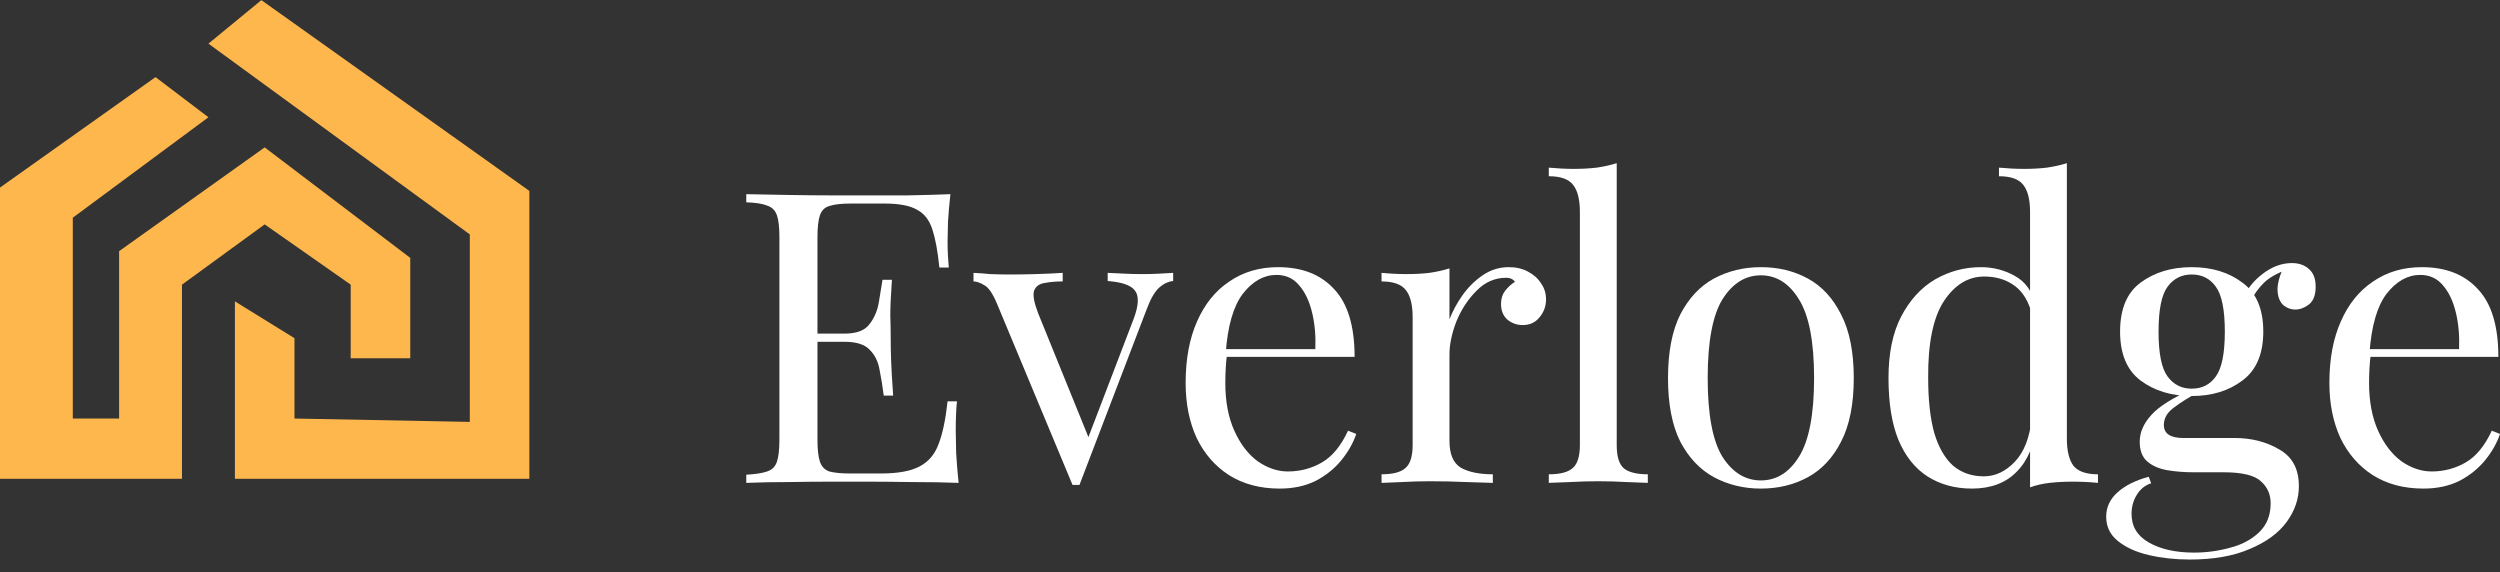
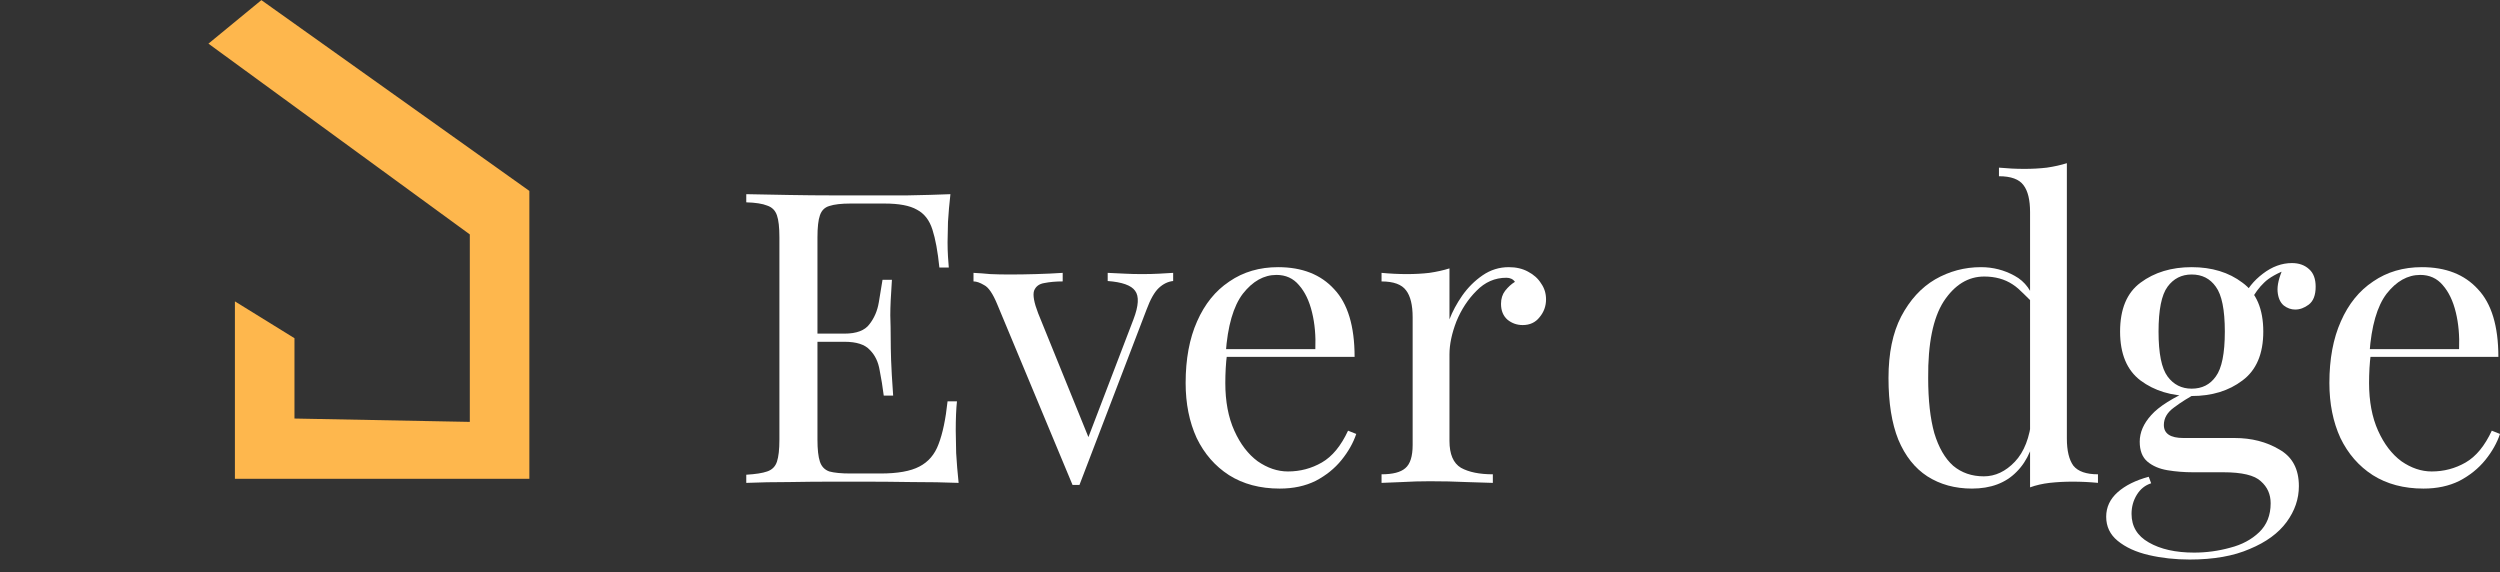
<svg xmlns="http://www.w3.org/2000/svg" width="118" height="27" viewBox="0 0 118 27" fill="none">
  <rect x="0" y="0" width="118" height="27" fill="#333333" stroke="none" />
  <path d="M44.86 9.165C44.809 9.614 44.77 10.05 44.745 10.473C44.732 10.897 44.725 11.218 44.725 11.436C44.725 11.667 44.732 11.891 44.745 12.109C44.757 12.315 44.77 12.488 44.783 12.629H44.339C44.262 11.872 44.152 11.275 44.011 10.839C43.869 10.39 43.624 10.076 43.277 9.896C42.942 9.703 42.434 9.607 41.751 9.607H40.148C39.711 9.607 39.376 9.646 39.144 9.723C38.925 9.787 38.777 9.934 38.7 10.165C38.623 10.383 38.584 10.73 38.584 11.205V20.751C38.584 21.213 38.623 21.56 38.7 21.791C38.777 22.022 38.925 22.176 39.144 22.253C39.376 22.317 39.711 22.349 40.148 22.349H41.558C42.369 22.349 42.981 22.24 43.393 22.022C43.818 21.803 44.12 21.451 44.3 20.963C44.493 20.463 44.635 19.789 44.725 18.942H45.169C45.131 19.289 45.111 19.75 45.111 20.328C45.111 20.572 45.118 20.925 45.131 21.387C45.157 21.836 45.195 22.304 45.247 22.792C44.59 22.766 43.85 22.753 43.026 22.753C42.202 22.74 41.468 22.734 40.824 22.734C40.438 22.734 39.923 22.734 39.279 22.734C38.648 22.734 37.972 22.74 37.252 22.753C36.531 22.753 35.855 22.766 35.224 22.792V22.407C35.662 22.381 35.99 22.33 36.209 22.253C36.441 22.176 36.595 22.022 36.672 21.791C36.749 21.56 36.788 21.213 36.788 20.751V11.205C36.788 10.73 36.749 10.383 36.672 10.165C36.595 9.934 36.441 9.78 36.209 9.703C35.99 9.614 35.662 9.562 35.224 9.55V9.165C35.855 9.177 36.531 9.19 37.252 9.203C37.972 9.216 38.648 9.222 39.279 9.222C39.923 9.222 40.438 9.222 40.824 9.222C41.416 9.222 42.086 9.222 42.833 9.222C43.592 9.209 44.268 9.19 44.86 9.165ZM41.539 15.747C41.539 15.747 41.539 15.811 41.539 15.94C41.539 16.068 41.539 16.132 41.539 16.132H38.005C38.005 16.132 38.005 16.068 38.005 15.94C38.005 15.811 38.005 15.747 38.005 15.747H41.539ZM42.099 13.206C42.047 13.938 42.022 14.496 42.022 14.881C42.035 15.266 42.041 15.619 42.041 15.94C42.041 16.26 42.047 16.613 42.06 16.998C42.073 17.383 42.105 17.941 42.157 18.673H41.713C41.661 18.262 41.597 17.864 41.52 17.479C41.455 17.081 41.301 16.761 41.056 16.517C40.824 16.26 40.425 16.132 39.859 16.132V15.747C40.425 15.747 40.818 15.6 41.037 15.304C41.268 15.009 41.416 14.663 41.481 14.265C41.545 13.867 41.603 13.514 41.655 13.206H42.099Z" fill="white" />
  <path d="M55.373 12.879V13.264C55.129 13.29 54.903 13.399 54.697 13.591C54.491 13.784 54.298 14.124 54.118 14.611L50.951 22.888C50.899 22.888 50.848 22.888 50.796 22.888C50.745 22.888 50.687 22.888 50.623 22.888L47.069 14.361C46.863 13.861 46.657 13.559 46.451 13.457C46.258 13.341 46.091 13.283 45.949 13.283V12.879C46.207 12.892 46.471 12.911 46.741 12.937C47.024 12.95 47.327 12.956 47.649 12.956C48.048 12.956 48.466 12.95 48.904 12.937C49.355 12.924 49.773 12.905 50.159 12.879V13.283C49.837 13.283 49.548 13.309 49.29 13.36C49.045 13.399 48.885 13.521 48.807 13.726C48.743 13.931 48.807 14.284 49 14.785L51.414 20.732L51.298 20.828L53.5 15.073C53.745 14.432 53.77 13.983 53.577 13.726C53.397 13.469 52.966 13.315 52.283 13.264V12.879C52.618 12.892 52.895 12.905 53.114 12.918C53.346 12.931 53.609 12.937 53.906 12.937C54.202 12.937 54.466 12.931 54.697 12.918C54.942 12.905 55.167 12.892 55.373 12.879Z" fill="white" />
  <path d="M60.326 12.61C61.459 12.61 62.341 12.956 62.972 13.649C63.615 14.329 63.937 15.394 63.937 16.844H57.12L57.101 16.479H62.084C62.109 15.85 62.058 15.272 61.929 14.746C61.8 14.207 61.594 13.777 61.311 13.457C61.041 13.136 60.687 12.976 60.249 12.976C59.657 12.976 59.129 13.271 58.665 13.861C58.215 14.451 57.944 15.388 57.854 16.671L57.912 16.748C57.886 16.941 57.867 17.152 57.854 17.383C57.841 17.614 57.835 17.845 57.835 18.076C57.835 18.949 57.976 19.699 58.26 20.328C58.543 20.957 58.91 21.438 59.361 21.771C59.824 22.092 60.3 22.253 60.79 22.253C61.369 22.253 61.903 22.111 62.392 21.829C62.882 21.547 63.294 21.047 63.628 20.328L64.015 20.482C63.873 20.905 63.641 21.316 63.319 21.714C62.998 22.111 62.592 22.439 62.103 22.695C61.614 22.939 61.047 23.061 60.403 23.061C59.476 23.061 58.678 22.849 58.009 22.426C57.352 22.003 56.844 21.419 56.483 20.674C56.136 19.917 55.962 19.051 55.962 18.076C55.962 16.947 56.142 15.978 56.502 15.17C56.863 14.348 57.371 13.72 58.028 13.284C58.685 12.834 59.451 12.61 60.326 12.61Z" fill="white" />
  <path d="M71.215 12.61C71.563 12.61 71.865 12.68 72.123 12.822C72.393 12.963 72.599 13.149 72.741 13.38C72.895 13.598 72.973 13.848 72.973 14.13C72.973 14.451 72.87 14.733 72.664 14.977C72.471 15.221 72.207 15.343 71.872 15.343C71.601 15.343 71.363 15.259 71.157 15.093C70.951 14.913 70.848 14.663 70.848 14.342C70.848 14.098 70.913 13.893 71.041 13.726C71.183 13.546 71.338 13.405 71.505 13.303C71.415 13.174 71.28 13.11 71.099 13.11C70.559 13.11 70.089 13.316 69.69 13.726C69.29 14.124 68.975 14.605 68.743 15.17C68.525 15.734 68.415 16.254 68.415 16.729V20.809C68.415 21.438 68.595 21.861 68.956 22.079C69.329 22.285 69.831 22.387 70.462 22.387V22.792C70.166 22.779 69.748 22.766 69.207 22.753C68.666 22.727 68.093 22.715 67.488 22.715C67.05 22.715 66.613 22.727 66.175 22.753C65.75 22.766 65.428 22.779 65.209 22.792V22.387C65.737 22.387 66.111 22.291 66.329 22.099C66.561 21.906 66.677 21.541 66.677 21.002V14.977C66.677 14.4 66.574 13.976 66.368 13.707C66.162 13.425 65.776 13.284 65.209 13.284V12.879C65.621 12.918 66.02 12.937 66.407 12.937C66.78 12.937 67.134 12.918 67.469 12.879C67.816 12.828 68.132 12.757 68.415 12.668V15.073C68.557 14.701 68.756 14.329 69.014 13.957C69.284 13.572 69.606 13.251 69.979 12.995C70.353 12.738 70.765 12.61 71.215 12.61Z" fill="white" />
-   <path d="M76.309 7.702V21.002C76.309 21.541 76.419 21.906 76.638 22.099C76.869 22.291 77.249 22.387 77.777 22.387V22.791C77.558 22.779 77.223 22.766 76.773 22.753C76.335 22.727 75.891 22.715 75.44 22.715C75.002 22.715 74.558 22.727 74.108 22.753C73.657 22.766 73.322 22.779 73.103 22.791V22.387C73.631 22.387 74.005 22.291 74.224 22.099C74.455 21.906 74.571 21.541 74.571 21.002V10.011C74.571 9.434 74.468 9.01 74.262 8.741C74.056 8.459 73.67 8.318 73.103 8.318V7.913C73.516 7.952 73.915 7.971 74.301 7.971C74.674 7.971 75.028 7.952 75.363 7.913C75.711 7.862 76.026 7.791 76.309 7.702Z" fill="white" />
-   <path d="M83.114 12.61C83.938 12.61 84.678 12.79 85.335 13.149C85.992 13.508 86.513 14.073 86.899 14.842C87.298 15.612 87.498 16.613 87.498 17.845C87.498 19.077 87.298 20.078 86.899 20.848C86.513 21.605 85.992 22.163 85.335 22.522C84.678 22.881 83.938 23.061 83.114 23.061C82.303 23.061 81.563 22.881 80.893 22.522C80.237 22.163 79.709 21.605 79.31 20.848C78.924 20.078 78.73 19.077 78.73 17.845C78.73 16.613 78.924 15.612 79.31 14.842C79.709 14.073 80.237 13.508 80.893 13.149C81.563 12.79 82.303 12.61 83.114 12.61ZM83.114 12.995C82.38 12.995 81.775 13.373 81.299 14.13C80.835 14.887 80.603 16.126 80.603 17.845C80.603 19.564 80.835 20.803 81.299 21.56C81.775 22.304 82.38 22.676 83.114 22.676C83.848 22.676 84.447 22.304 84.91 21.56C85.386 20.803 85.625 19.564 85.625 17.845C85.625 16.126 85.386 14.887 84.91 14.13C84.447 13.373 83.848 12.995 83.114 12.995Z" fill="white" />
-   <path d="M97.556 7.702V20.694C97.556 21.271 97.659 21.701 97.865 21.983C98.084 22.253 98.47 22.387 99.024 22.387V22.791C98.625 22.753 98.226 22.734 97.826 22.734C97.453 22.734 97.093 22.753 96.745 22.791C96.41 22.83 96.101 22.901 95.819 23.003V10.011C95.819 9.434 95.716 9.01 95.51 8.741C95.303 8.459 94.917 8.318 94.351 8.318V7.913C94.763 7.952 95.162 7.971 95.548 7.971C95.922 7.971 96.276 7.952 96.61 7.913C96.958 7.862 97.273 7.791 97.556 7.702ZM93.501 12.61C94.067 12.61 94.595 12.744 95.084 13.014C95.587 13.283 95.922 13.745 96.089 14.4L95.838 14.592C95.657 14.053 95.374 13.662 94.988 13.418C94.615 13.174 94.17 13.052 93.655 13.052C92.896 13.052 92.258 13.444 91.743 14.226C91.241 15.009 90.996 16.215 91.01 17.845C91.01 18.884 91.106 19.75 91.299 20.443C91.505 21.123 91.801 21.637 92.188 21.983C92.587 22.317 93.069 22.483 93.636 22.483C94.177 22.483 94.666 22.253 95.104 21.791C95.541 21.329 95.805 20.649 95.895 19.75L96.128 20.02C96.025 20.995 95.709 21.746 95.181 22.272C94.666 22.798 93.964 23.061 93.076 23.061C92.278 23.061 91.576 22.869 90.971 22.483C90.379 22.099 89.922 21.521 89.6 20.751C89.291 19.981 89.137 19.013 89.137 17.845C89.137 16.677 89.336 15.709 89.735 14.939C90.147 14.156 90.681 13.572 91.338 13.187C92.007 12.802 92.729 12.61 93.501 12.61Z" fill="white" />
+   <path d="M97.556 7.702V20.694C97.556 21.271 97.659 21.701 97.865 21.983C98.084 22.253 98.47 22.387 99.024 22.387V22.791C98.625 22.753 98.226 22.734 97.826 22.734C97.453 22.734 97.093 22.753 96.745 22.791C96.41 22.83 96.101 22.901 95.819 23.003V10.011C95.819 9.434 95.716 9.01 95.51 8.741C95.303 8.459 94.917 8.318 94.351 8.318V7.913C94.763 7.952 95.162 7.971 95.548 7.971C95.922 7.971 96.276 7.952 96.61 7.913C96.958 7.862 97.273 7.791 97.556 7.702ZM93.501 12.61C94.067 12.61 94.595 12.744 95.084 13.014C95.587 13.283 95.922 13.745 96.089 14.4C95.657 14.053 95.374 13.662 94.988 13.418C94.615 13.174 94.17 13.052 93.655 13.052C92.896 13.052 92.258 13.444 91.743 14.226C91.241 15.009 90.996 16.215 91.01 17.845C91.01 18.884 91.106 19.75 91.299 20.443C91.505 21.123 91.801 21.637 92.188 21.983C92.587 22.317 93.069 22.483 93.636 22.483C94.177 22.483 94.666 22.253 95.104 21.791C95.541 21.329 95.805 20.649 95.895 19.75L96.128 20.02C96.025 20.995 95.709 21.746 95.181 22.272C94.666 22.798 93.964 23.061 93.076 23.061C92.278 23.061 91.576 22.869 90.971 22.483C90.379 22.099 89.922 21.521 89.6 20.751C89.291 19.981 89.137 19.013 89.137 17.845C89.137 16.677 89.336 15.709 89.735 14.939C90.147 14.156 90.681 13.572 91.338 13.187C92.007 12.802 92.729 12.61 93.501 12.61Z" fill="white" />
  <path d="M103.351 26.41C102.669 26.41 102.025 26.339 101.42 26.198C100.815 26.057 100.326 25.833 99.952 25.525C99.592 25.23 99.412 24.851 99.412 24.389C99.412 23.94 99.592 23.555 99.952 23.234C100.312 22.913 100.802 22.67 101.42 22.503L101.535 22.811C101.253 22.901 101.027 23.08 100.86 23.35C100.693 23.619 100.609 23.921 100.609 24.254C100.609 24.845 100.879 25.294 101.42 25.602C101.973 25.922 102.688 26.083 103.563 26.083C104.143 26.083 104.709 26.006 105.263 25.852C105.816 25.711 106.273 25.467 106.634 25.12C106.994 24.774 107.175 24.319 107.175 23.754C107.175 23.33 107.02 22.984 106.712 22.715C106.415 22.432 105.823 22.291 104.935 22.291H103.505C103.093 22.291 102.694 22.259 102.308 22.195C101.922 22.131 101.607 21.996 101.362 21.791C101.117 21.585 100.995 21.271 100.995 20.848C100.995 20.411 101.175 19.994 101.535 19.596C101.897 19.186 102.56 18.769 103.525 18.345L103.756 18.519C103.319 18.75 102.939 18.987 102.617 19.231C102.295 19.462 102.134 19.738 102.134 20.058C102.134 20.469 102.443 20.674 103.062 20.674H105.475C106.273 20.674 106.975 20.854 107.58 21.213C108.198 21.56 108.507 22.137 108.507 22.945C108.507 23.549 108.314 24.113 107.928 24.639C107.542 25.165 106.963 25.589 106.189 25.91C105.43 26.243 104.484 26.41 103.351 26.41ZM103.447 18.692C102.494 18.692 101.69 18.448 101.034 17.96C100.39 17.473 100.068 16.703 100.068 15.651C100.068 14.586 100.39 13.816 101.034 13.341C101.69 12.854 102.494 12.61 103.447 12.61C104.4 12.61 105.199 12.854 105.842 13.341C106.499 13.816 106.827 14.586 106.827 15.651C106.827 16.703 106.499 17.473 105.842 17.96C105.199 18.448 104.4 18.692 103.447 18.692ZM103.447 18.345C103.937 18.345 104.316 18.153 104.587 17.768C104.87 17.383 105.012 16.677 105.012 15.651C105.012 14.624 104.87 13.918 104.587 13.534C104.316 13.149 103.937 12.956 103.447 12.956C102.971 12.956 102.591 13.149 102.308 13.534C102.025 13.918 101.883 14.624 101.883 15.651C101.883 16.677 102.025 17.383 102.308 17.768C102.591 18.153 102.971 18.345 103.447 18.345ZM106.228 14.207L105.881 14.072C106.061 13.636 106.37 13.251 106.808 12.918C107.245 12.584 107.702 12.417 108.179 12.417C108.513 12.417 108.784 12.514 108.99 12.706C109.196 12.886 109.299 13.162 109.299 13.534C109.299 13.931 109.19 14.214 108.97 14.38C108.764 14.534 108.552 14.611 108.334 14.611C108.14 14.611 107.96 14.547 107.793 14.419C107.626 14.278 107.529 14.06 107.503 13.765C107.477 13.469 107.568 13.091 107.774 12.629L108.025 12.687C107.484 12.892 107.097 13.11 106.866 13.341C106.634 13.559 106.422 13.848 106.228 14.207Z" fill="white" />
  <path d="M114.311 12.61C115.445 12.61 116.326 12.956 116.957 13.649C117.601 14.329 117.923 15.394 117.923 16.844H111.106L111.086 16.479H116.069C116.094 15.85 116.043 15.272 115.915 14.746C115.785 14.207 115.579 13.777 115.297 13.457C115.026 13.136 114.672 12.976 114.235 12.976C113.642 12.976 113.114 13.271 112.65 13.861C112.2 14.451 111.93 15.388 111.839 16.671L111.897 16.748C111.872 16.941 111.853 17.152 111.839 17.383C111.827 17.614 111.82 17.845 111.82 18.076C111.82 18.949 111.962 19.699 112.245 20.328C112.528 20.957 112.895 21.438 113.346 21.771C113.809 22.092 114.286 22.253 114.775 22.253C115.355 22.253 115.888 22.111 116.378 21.829C116.867 21.547 117.279 21.047 117.613 20.328L118 20.482C117.858 20.905 117.627 21.316 117.305 21.714C116.983 22.111 116.577 22.439 116.088 22.695C115.599 22.939 115.032 23.061 114.389 23.061C113.461 23.061 112.664 22.849 111.994 22.426C111.337 22.003 110.829 21.419 110.468 20.674C110.12 19.917 109.947 19.051 109.947 18.076C109.947 16.947 110.127 15.978 110.488 15.17C110.848 14.348 111.357 13.72 112.014 13.284C112.67 12.834 113.436 12.61 114.311 12.61Z" fill="white" />
-   <path d="M9.838 5.535L7.34 3.64L0 8.853V22.598H8.589V13.435L12.493 10.591L16.553 13.435V16.911H19.364V12.171L12.493 6.957L5.622 11.855V19.754H3.436V10.275L9.838 5.535Z" fill="#FEB74D" />
  <path d="M11.088 22.598V14.225L13.899 15.963V19.755L22.175 19.913V11.065L9.838 2.06L12.337 0.006L24.986 9.011V22.598H11.088Z" fill="#FEB74D" />
</svg>